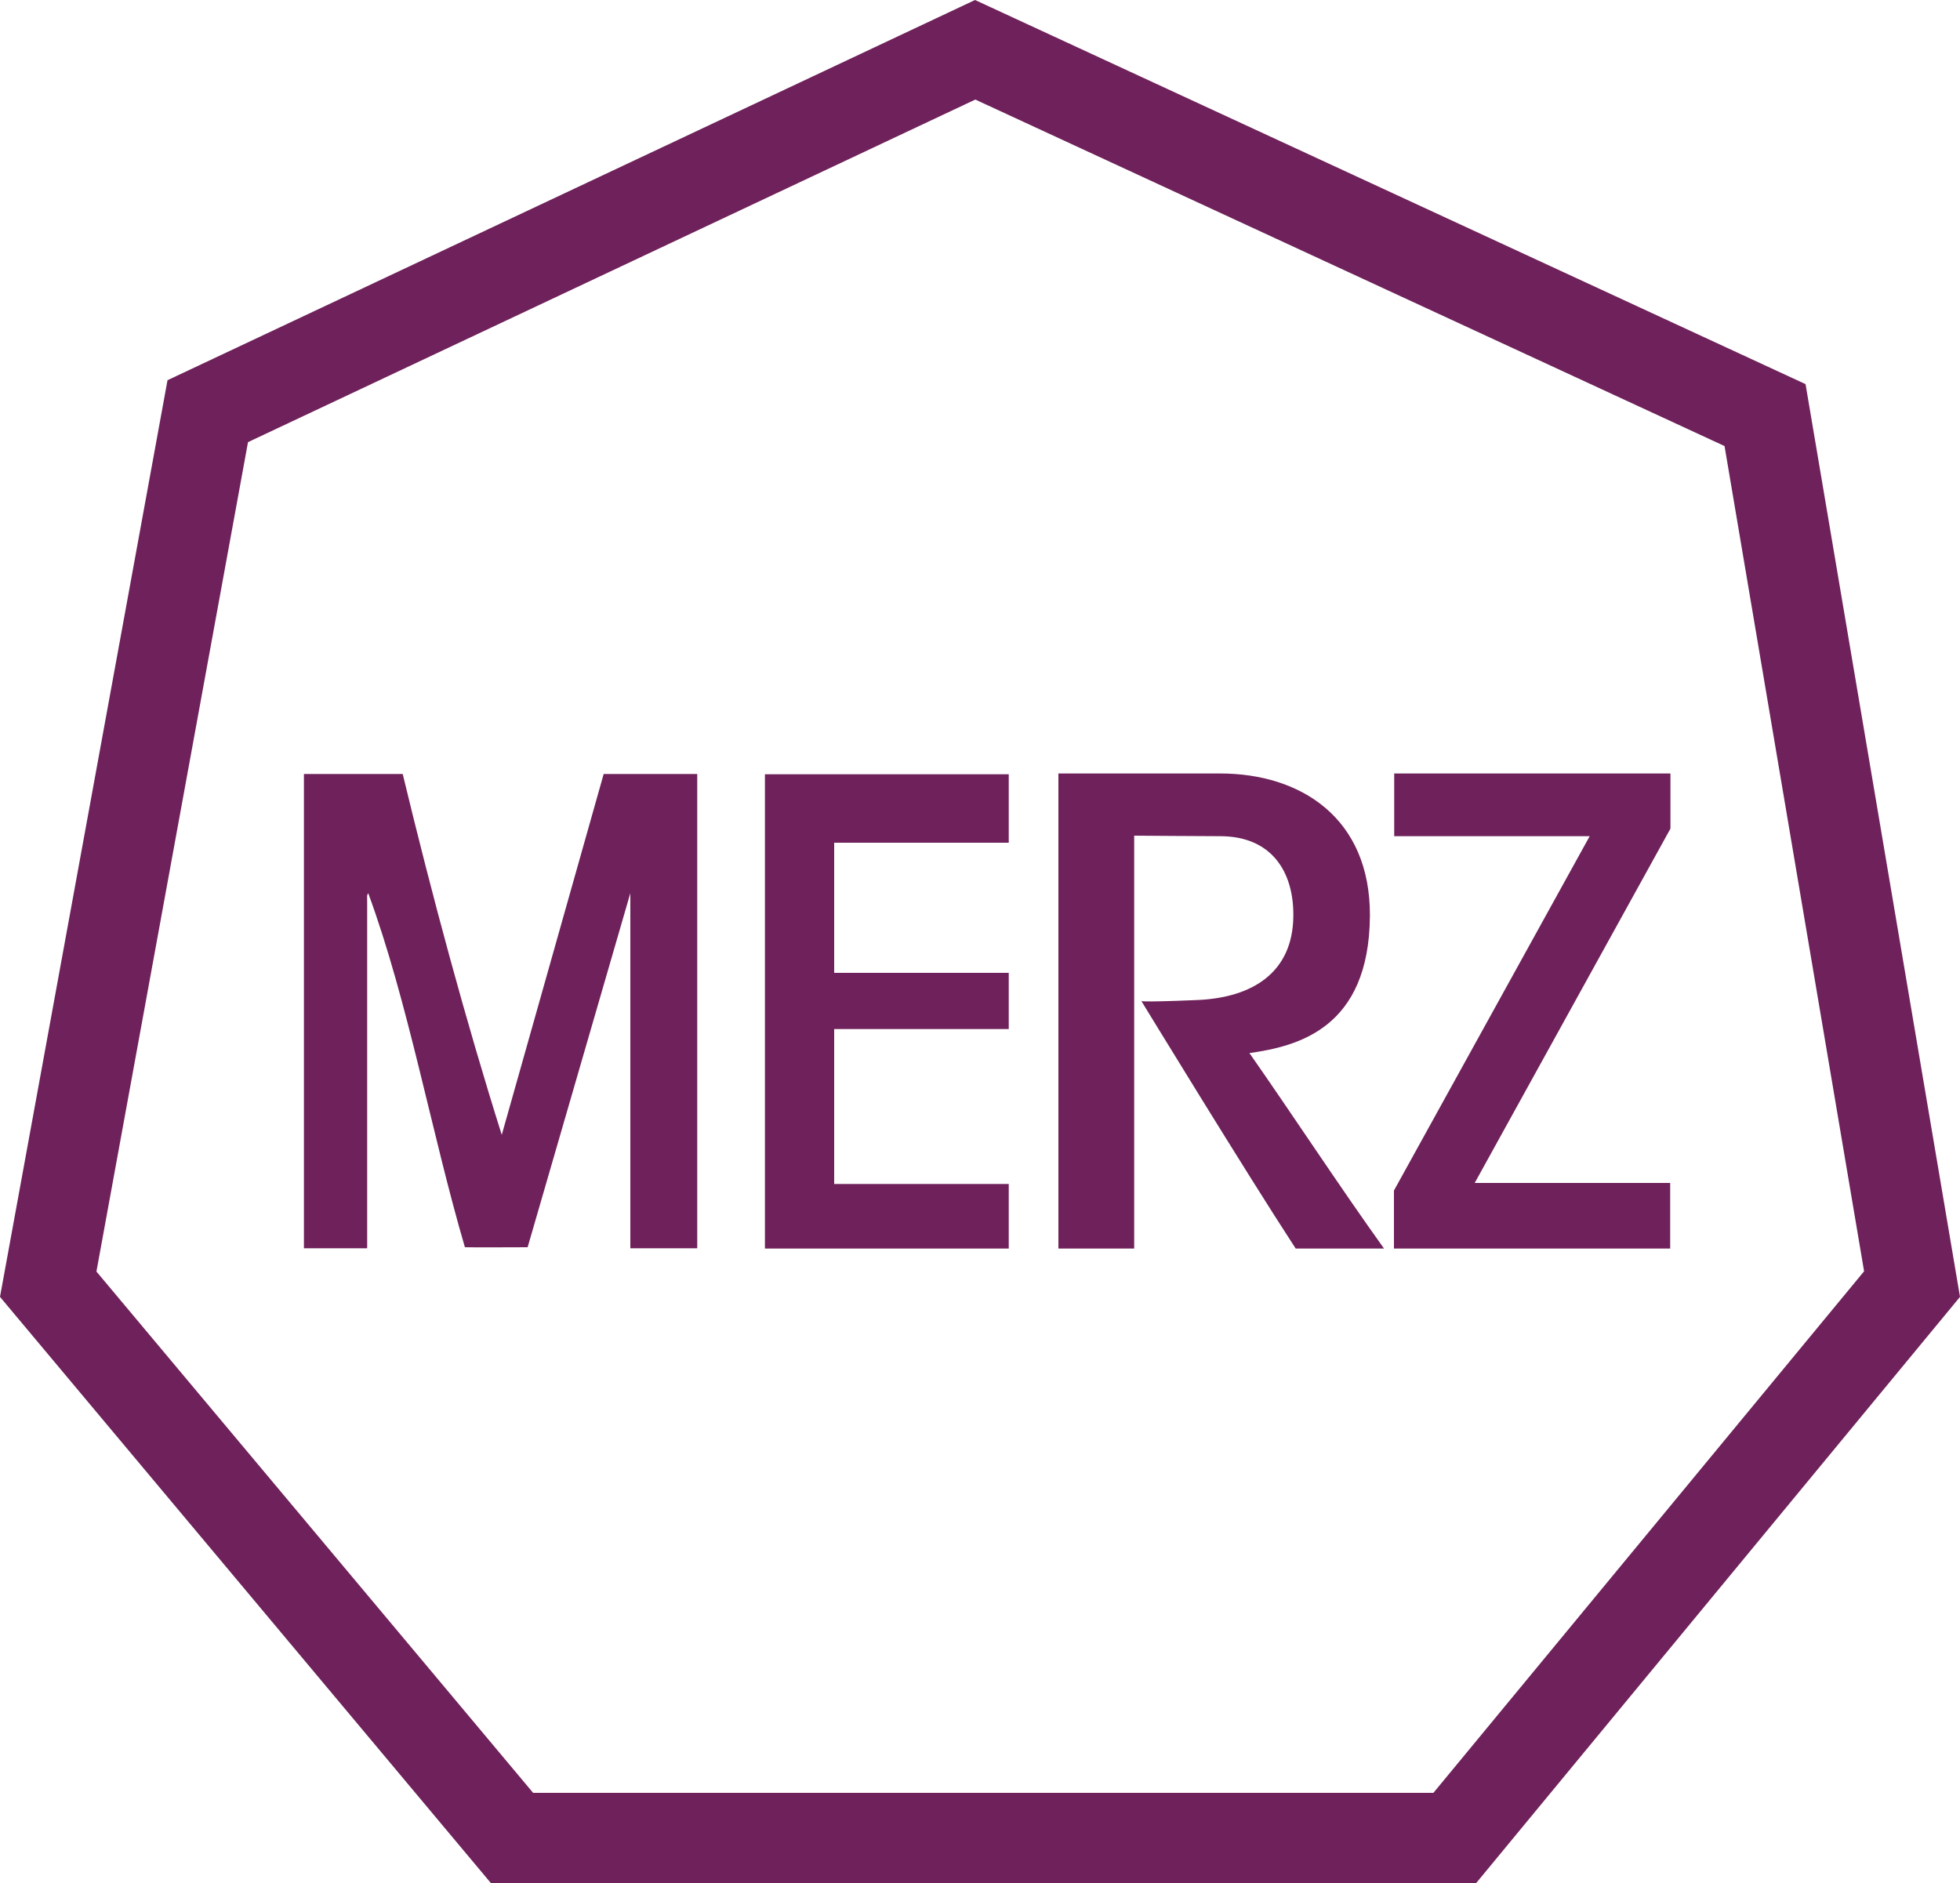
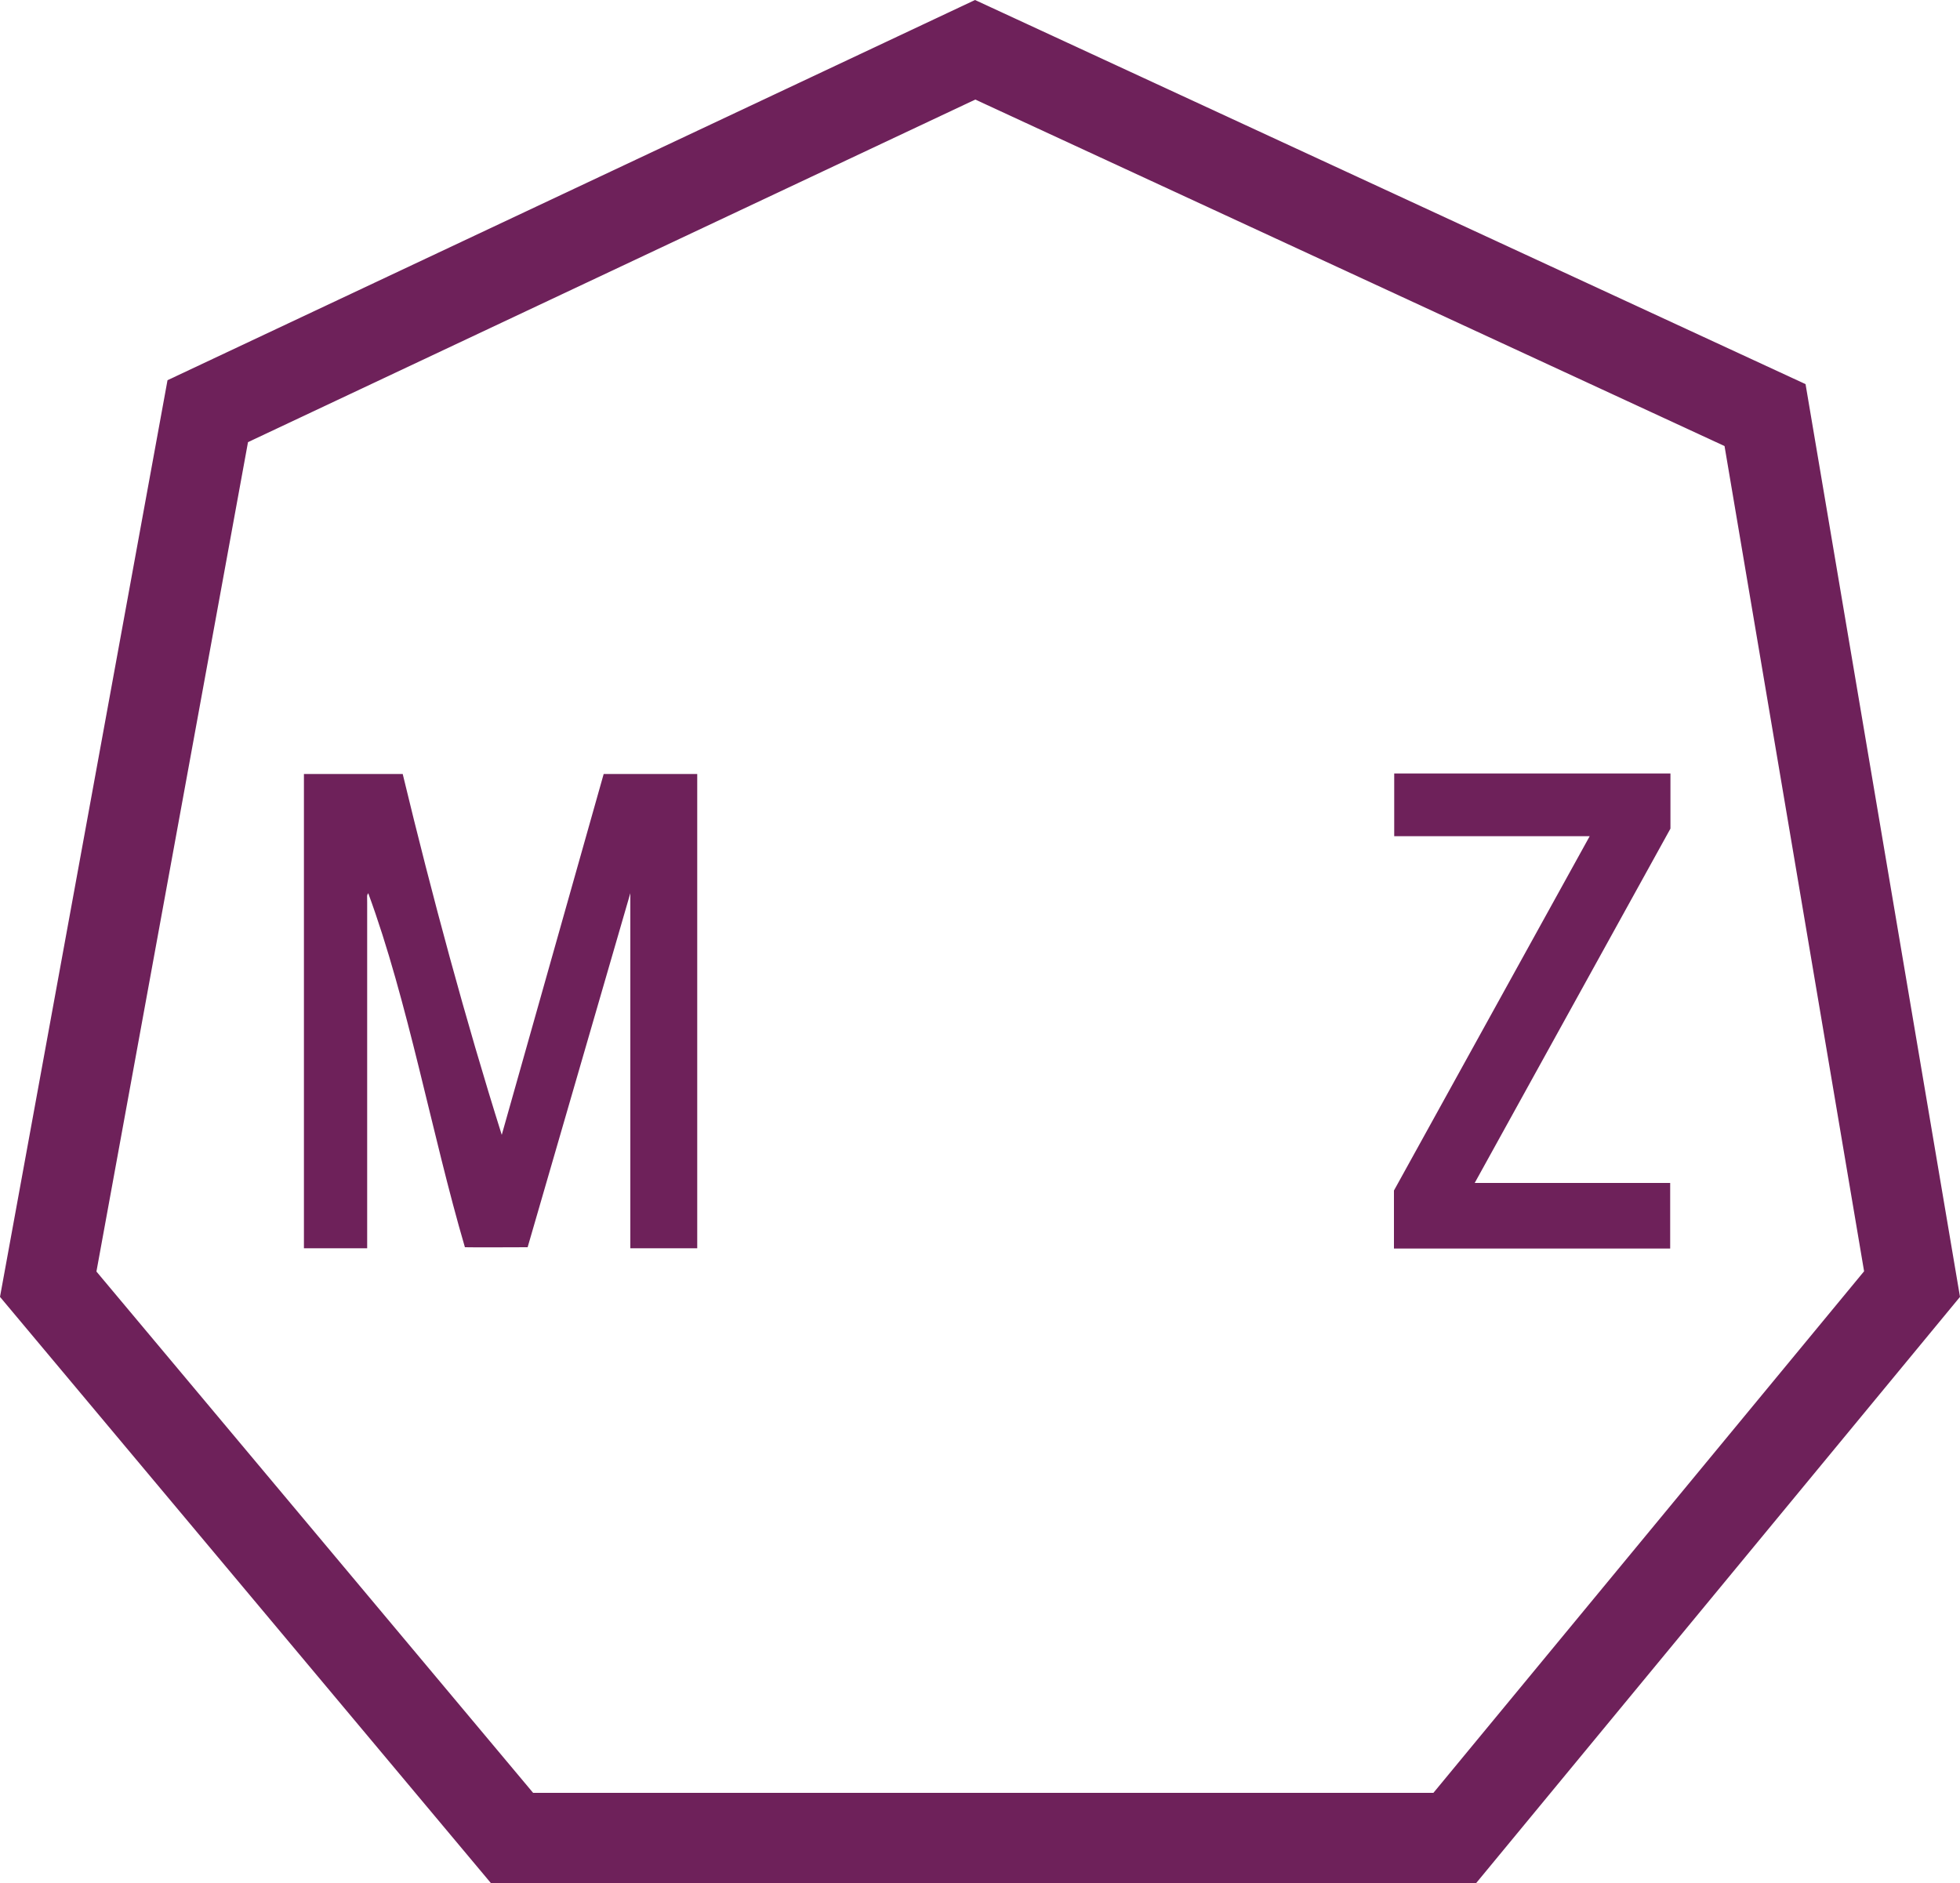
<svg xmlns="http://www.w3.org/2000/svg" id="Ebene_1" viewBox="0 0 75 72.07">
  <defs>
    <style>.cls-1{fill:#6e215a;}</style>
  </defs>
  <path class="cls-1" d="m3.69,48.66l5.8-31.74L37.32,3.81l28.67,13.26,5.34,31.58-16.48,19.96H20.4S3.69,48.66,3.69,48.66ZM6.41,14.55L0,49.63l18.79,22.44h37.69s18.52-22.44,18.52-22.44l-5.91-34.93L37.31,0,6.41,14.55Z" />
  <path class="cls-1" d="m11.62,29.62h3.79c1.13,4.69,2.41,9.43,3.79,13.81l3.9-13.81h3.58v18.15h-2.56v-13.59l-3.93,13.55s-2.27.01-2.4,0c-1.27-4.33-2.18-9.43-3.7-13.55-.06.09-.04.11-.04.37s0,.42,0,.69v12.53h-2.42v-18.15Z" />
-   <polygon class="cls-1" points="29.27 29.63 38.6 29.63 38.6 32.25 31.92 32.25 31.92 37.23 38.6 37.23 38.6 39.38 31.92 39.38 31.92 45.31 38.6 45.31 38.6 47.78 29.27 47.78 29.27 29.63" />
-   <path class="cls-1" d="m40.49,29.6s3.96,0,6.2,0c3.08,0,5.75,1.7,5.73,5.45-.03,4.32-2.78,4.99-4.61,5.25,1.61,2.3,3.43,5.08,5.15,7.48h-3.38c-1.92-2.94-5.91-9.48-5.91-9.48,0,0-.22.07,2.14-.03,2.14-.09,3.66-1.07,3.68-3.21.02-1.72-.85-3.06-2.8-3.06-.59,0-3.29-.02-3.29-.02v15.8h-2.9v-18.17Z" />
  <polygon class="cls-1" points="53.35 29.6 63.92 29.6 63.92 31.71 56.43 45.27 63.91 45.27 63.91 47.78 53.34 47.78 53.34 45.56 60.83 32 53.35 32 53.35 29.6" />
</svg>